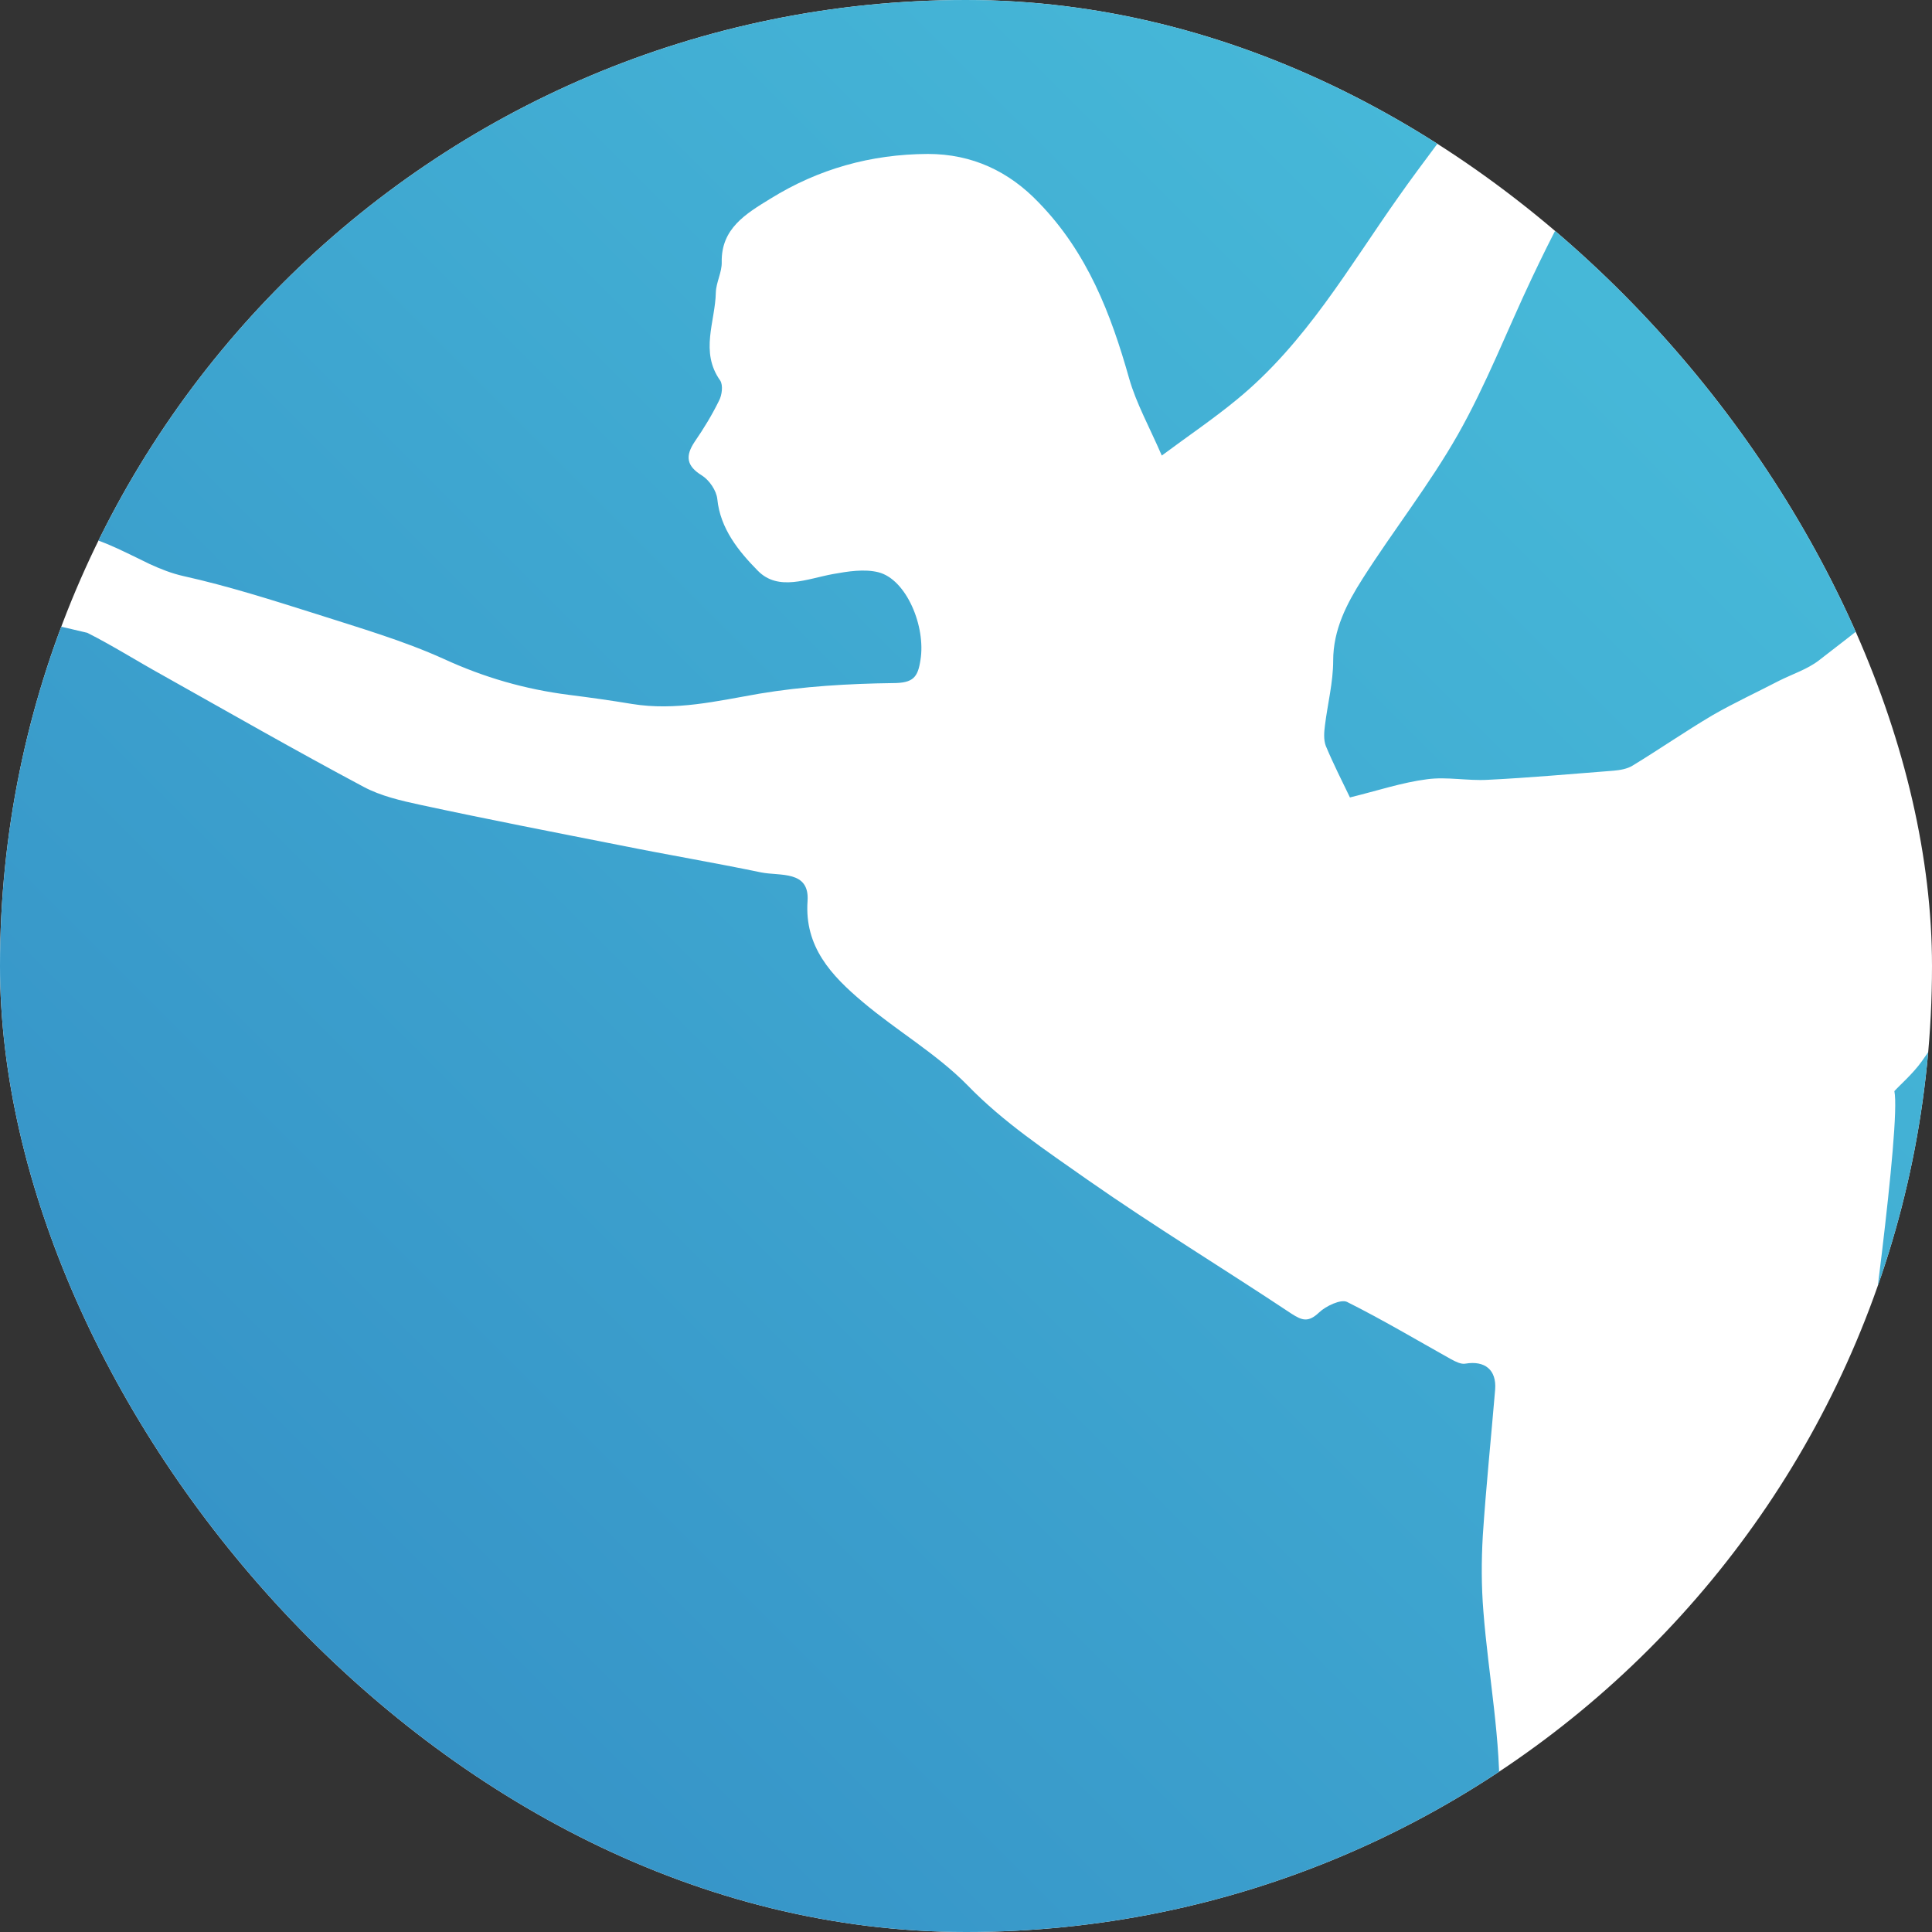
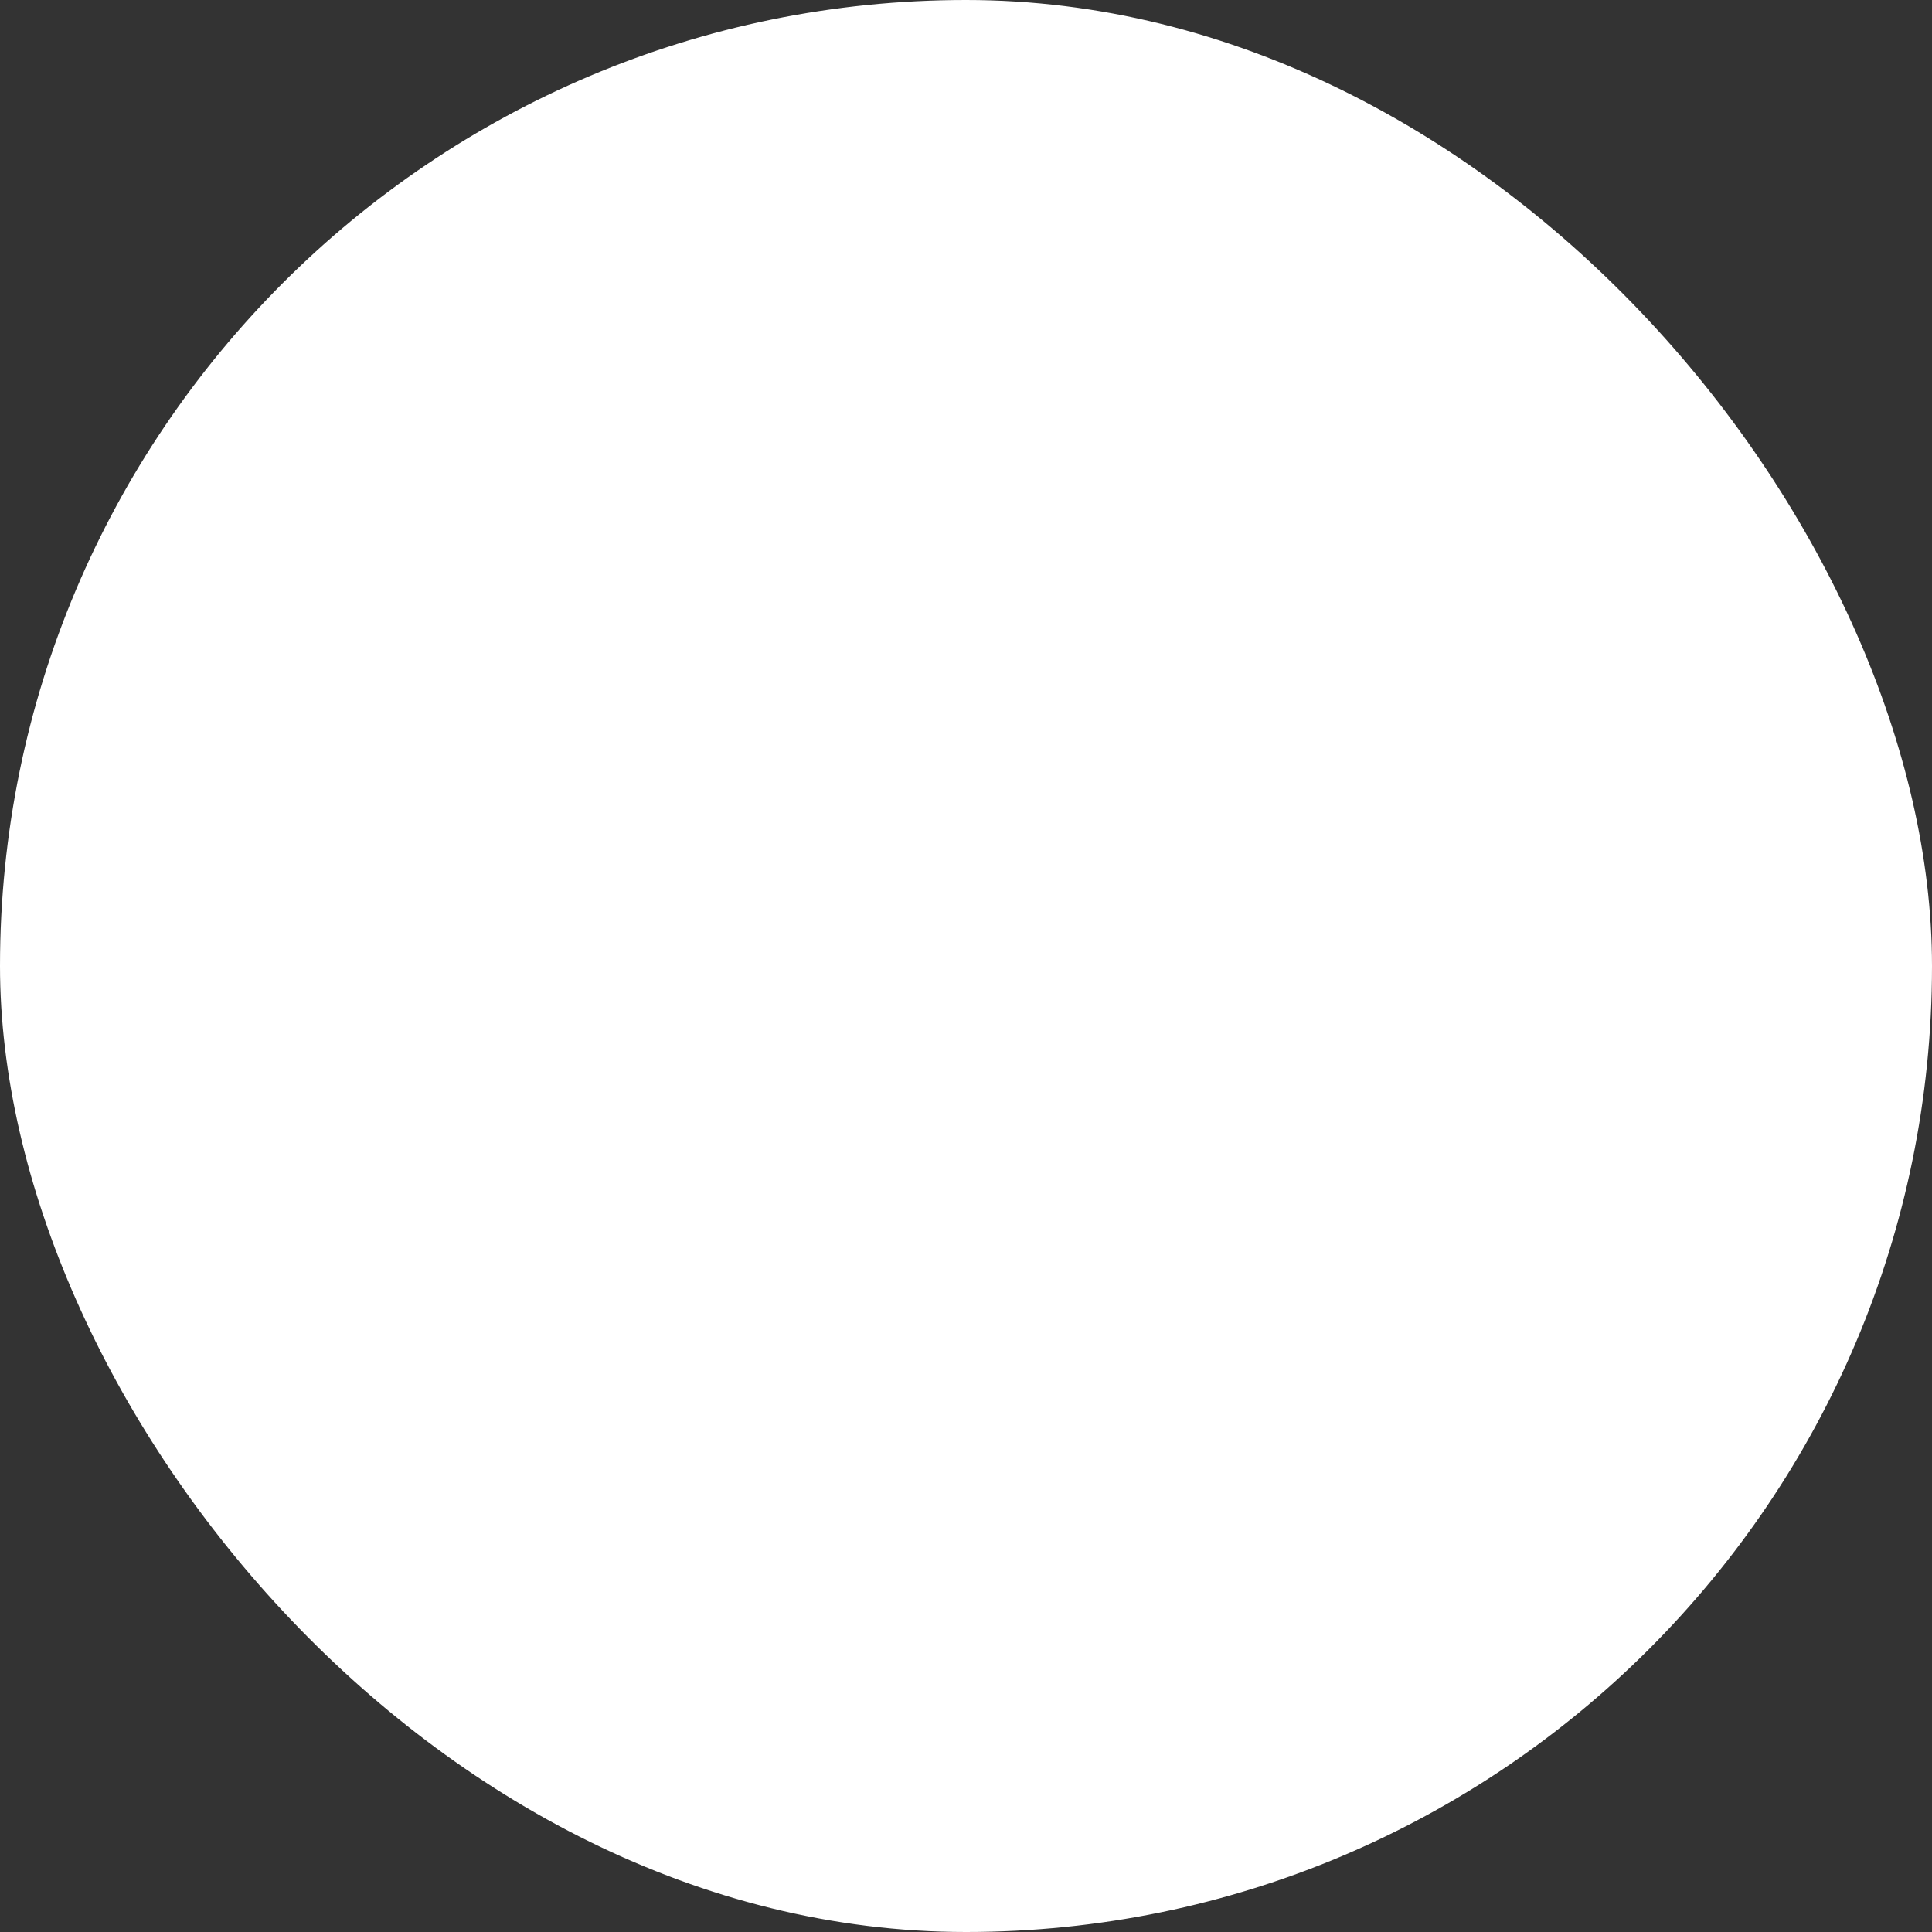
<svg xmlns="http://www.w3.org/2000/svg" width="512" height="512" viewBox="0 0 512 512" fill="none">
  <rect x="0" y="0" width="512" height="512" fill="#333333" stroke="none" />
  <g clip-path="url(#clip0_7407_6349)">
    <rect width="512" height="512" rx="256" fill="white" />
-     <path d="M417.578 597.042C418.513 602.028 419.526 607.014 420.539 612H-152.691C-193.046 612 -226 578.968 -226 538.691V494.518V473.625C-226 458.25 -226 435.188 -226 412.125V253.4C-226 219.979 -226 174.949 -226 147.76C-224.286 148.15 -91.949 139.97 23.142 167.704C29.92 171.132 36.308 175.183 42.93 178.845C60.693 188.817 78.377 198.944 96.374 208.527C100.892 210.942 106.268 212.188 111.331 213.279C129.016 217.096 146.7 220.524 164.463 224.03C176.85 226.523 189.315 228.626 201.702 231.197C206.688 232.21 214.556 230.574 214.011 238.754C213.154 250.907 220.321 258.542 228.657 265.554C237.694 273.188 248.212 279.265 256.392 287.601C265.896 297.417 277.192 304.896 288.255 312.687C305.862 324.996 324.325 336.214 342.244 348.134C345.126 350.003 346.762 350.471 349.567 347.822C351.359 346.108 355.332 344.238 356.968 345.017C366.317 349.692 375.354 355.067 384.546 360.209C385.715 360.832 387.195 361.611 388.364 361.378C393.506 360.521 396.622 363.014 396.232 368.233C395.142 381.166 393.817 394.02 392.96 406.952C392.571 413.652 392.571 420.352 393.116 427.052C394.44 444.113 397.868 461.253 397.323 478.314C396.778 495.297 400.05 511.19 404.257 527.239C406.282 534.718 409.398 541.963 410.879 549.598C412.515 557.856 412.515 566.347 413.683 574.683C414.696 582.162 416.176 589.641 417.578 597.042ZM-37.78 128.05C-30.301 128.518 -22.043 129.608 -13.473 131.089C-9.5 131.712 -5.683 132.491 -1.943 133.348C2.419 135.529 6.782 137.788 11.223 139.97C12.158 140.437 13.248 141.294 14.183 141.294C22.441 140.905 29.219 144.41 36.152 147.76C37.321 148.306 38.49 148.929 39.658 149.474C42.541 150.799 45.501 151.967 48.617 152.668C60.537 155.317 72.223 159.057 83.831 162.718C95.205 166.38 106.813 169.73 117.642 174.638C128.315 179.546 139.144 182.662 150.752 184.142C156.283 184.843 161.892 185.622 167.501 186.557C179.031 188.427 190.016 185.778 201.234 183.831C212.842 181.883 224.84 181.182 236.604 181.026C242.057 181.026 243.226 179.468 243.927 174.949C245.407 165.99 240.187 153.525 232.786 151.656C229.047 150.721 224.684 151.422 220.789 152.123C213.933 153.37 206.298 156.797 200.845 151.266C195.781 146.124 190.873 140.126 190.094 132.257C189.86 129.998 187.991 127.271 186.043 126.025C181.836 123.454 181.602 120.805 184.095 117.066C186.51 113.56 188.692 109.976 190.561 106.159C191.34 104.679 191.652 102.108 190.873 100.861C185.42 93.226 189.549 85.28 189.704 77.49C189.782 74.841 191.34 72.114 191.263 69.465C191.107 60.584 197.573 56.689 204.195 52.638C216.894 44.769 230.761 40.874 245.874 40.796C257.716 40.796 267.454 45.47 275.323 53.728C288.177 66.972 294.41 83.177 299.24 100.316C301.109 106.86 304.537 113.014 307.887 120.727C314.899 115.507 321.599 110.989 327.831 105.847C346.061 90.889 357.435 70.79 370.679 52.092C377.301 42.666 384.546 33.629 390.935 24.124C396.7 15.399 401.919 6.362 411.112 0.441C428.407 -10.7 442.43 -25.658 460.271 -36.486C473.67 -44.666 484.889 -56.898 495.017 -68.895C499.224 -73.725 501.405 -80.114 503.742 -86.424C491.433 -109.874 466.815 -126 438.691 -126H-152.691C-193.046 -126 -226 -93.046 -226 -52.691V120.571H-81.719C-66.371 120.571 -51.569 123.22 -37.78 128.05ZM482.863 -17.244C471.411 -5.714 461.361 7.686 448.04 16.957C427.005 31.681 416.176 52.17 405.97 73.672C399.426 87.461 393.895 101.874 386.338 115.196C378.859 128.362 369.277 140.515 361.097 153.37C356.89 159.992 353.306 166.847 353.306 175.105C353.306 180.792 351.826 186.557 351.125 192.244C350.891 194.036 350.735 196.062 351.359 197.698C353.384 202.528 355.799 207.28 357.747 211.331C365.07 209.54 371.536 207.358 378.236 206.501C383.456 205.8 388.987 206.969 394.285 206.657C405.425 206.112 416.488 205.099 427.628 204.242C429.342 204.086 431.212 203.775 432.614 202.918C439.781 198.555 446.637 193.803 453.882 189.518C459.57 186.246 465.646 183.441 471.489 180.403C475.073 178.611 478.968 177.365 482.006 175.027C492.134 167.237 502.106 159.368 512 151.344V-47.16C502.262 -37.188 492.602 -27.216 482.863 -17.244ZM502.028 289.159C503.82 297.962 494.471 365.039 493.069 376.18C491.043 392.54 490.264 408.978 488.55 425.338C488.083 430.09 486.603 434.843 485.2 439.517C480.838 454.319 475.618 469.043 471.879 484.001C468.607 497.089 466.425 510.489 464.633 523.811C464.088 527.628 466.659 531.757 467.827 535.73C470.009 542.742 472.891 549.675 474.372 556.843C477.098 570.554 480.292 584.188 481.617 597.977C500.003 584.655 512 562.997 512 538.691V277.317C511.143 278.642 510.208 279.966 509.273 281.291C506.858 284.641 503.586 287.445 502.028 289.159Z" fill="url(#paint0_linear_7407_6349)" />
  </g>
  <defs>
    <linearGradient id="paint0_linear_7407_6349" x1="-204.459" y1="590.477" x2="490.477" y2="-104.459" gradientUnits="userSpaceOnUse">
      <stop stop-color="#2C7DBD" />
      <stop offset="1" stop-color="#4CC5DE" />
    </linearGradient>
    <clipPath id="clip0_7407_6349">
      <rect width="512" height="512" rx="256" fill="white" />
    </clipPath>
  </defs>
</svg>